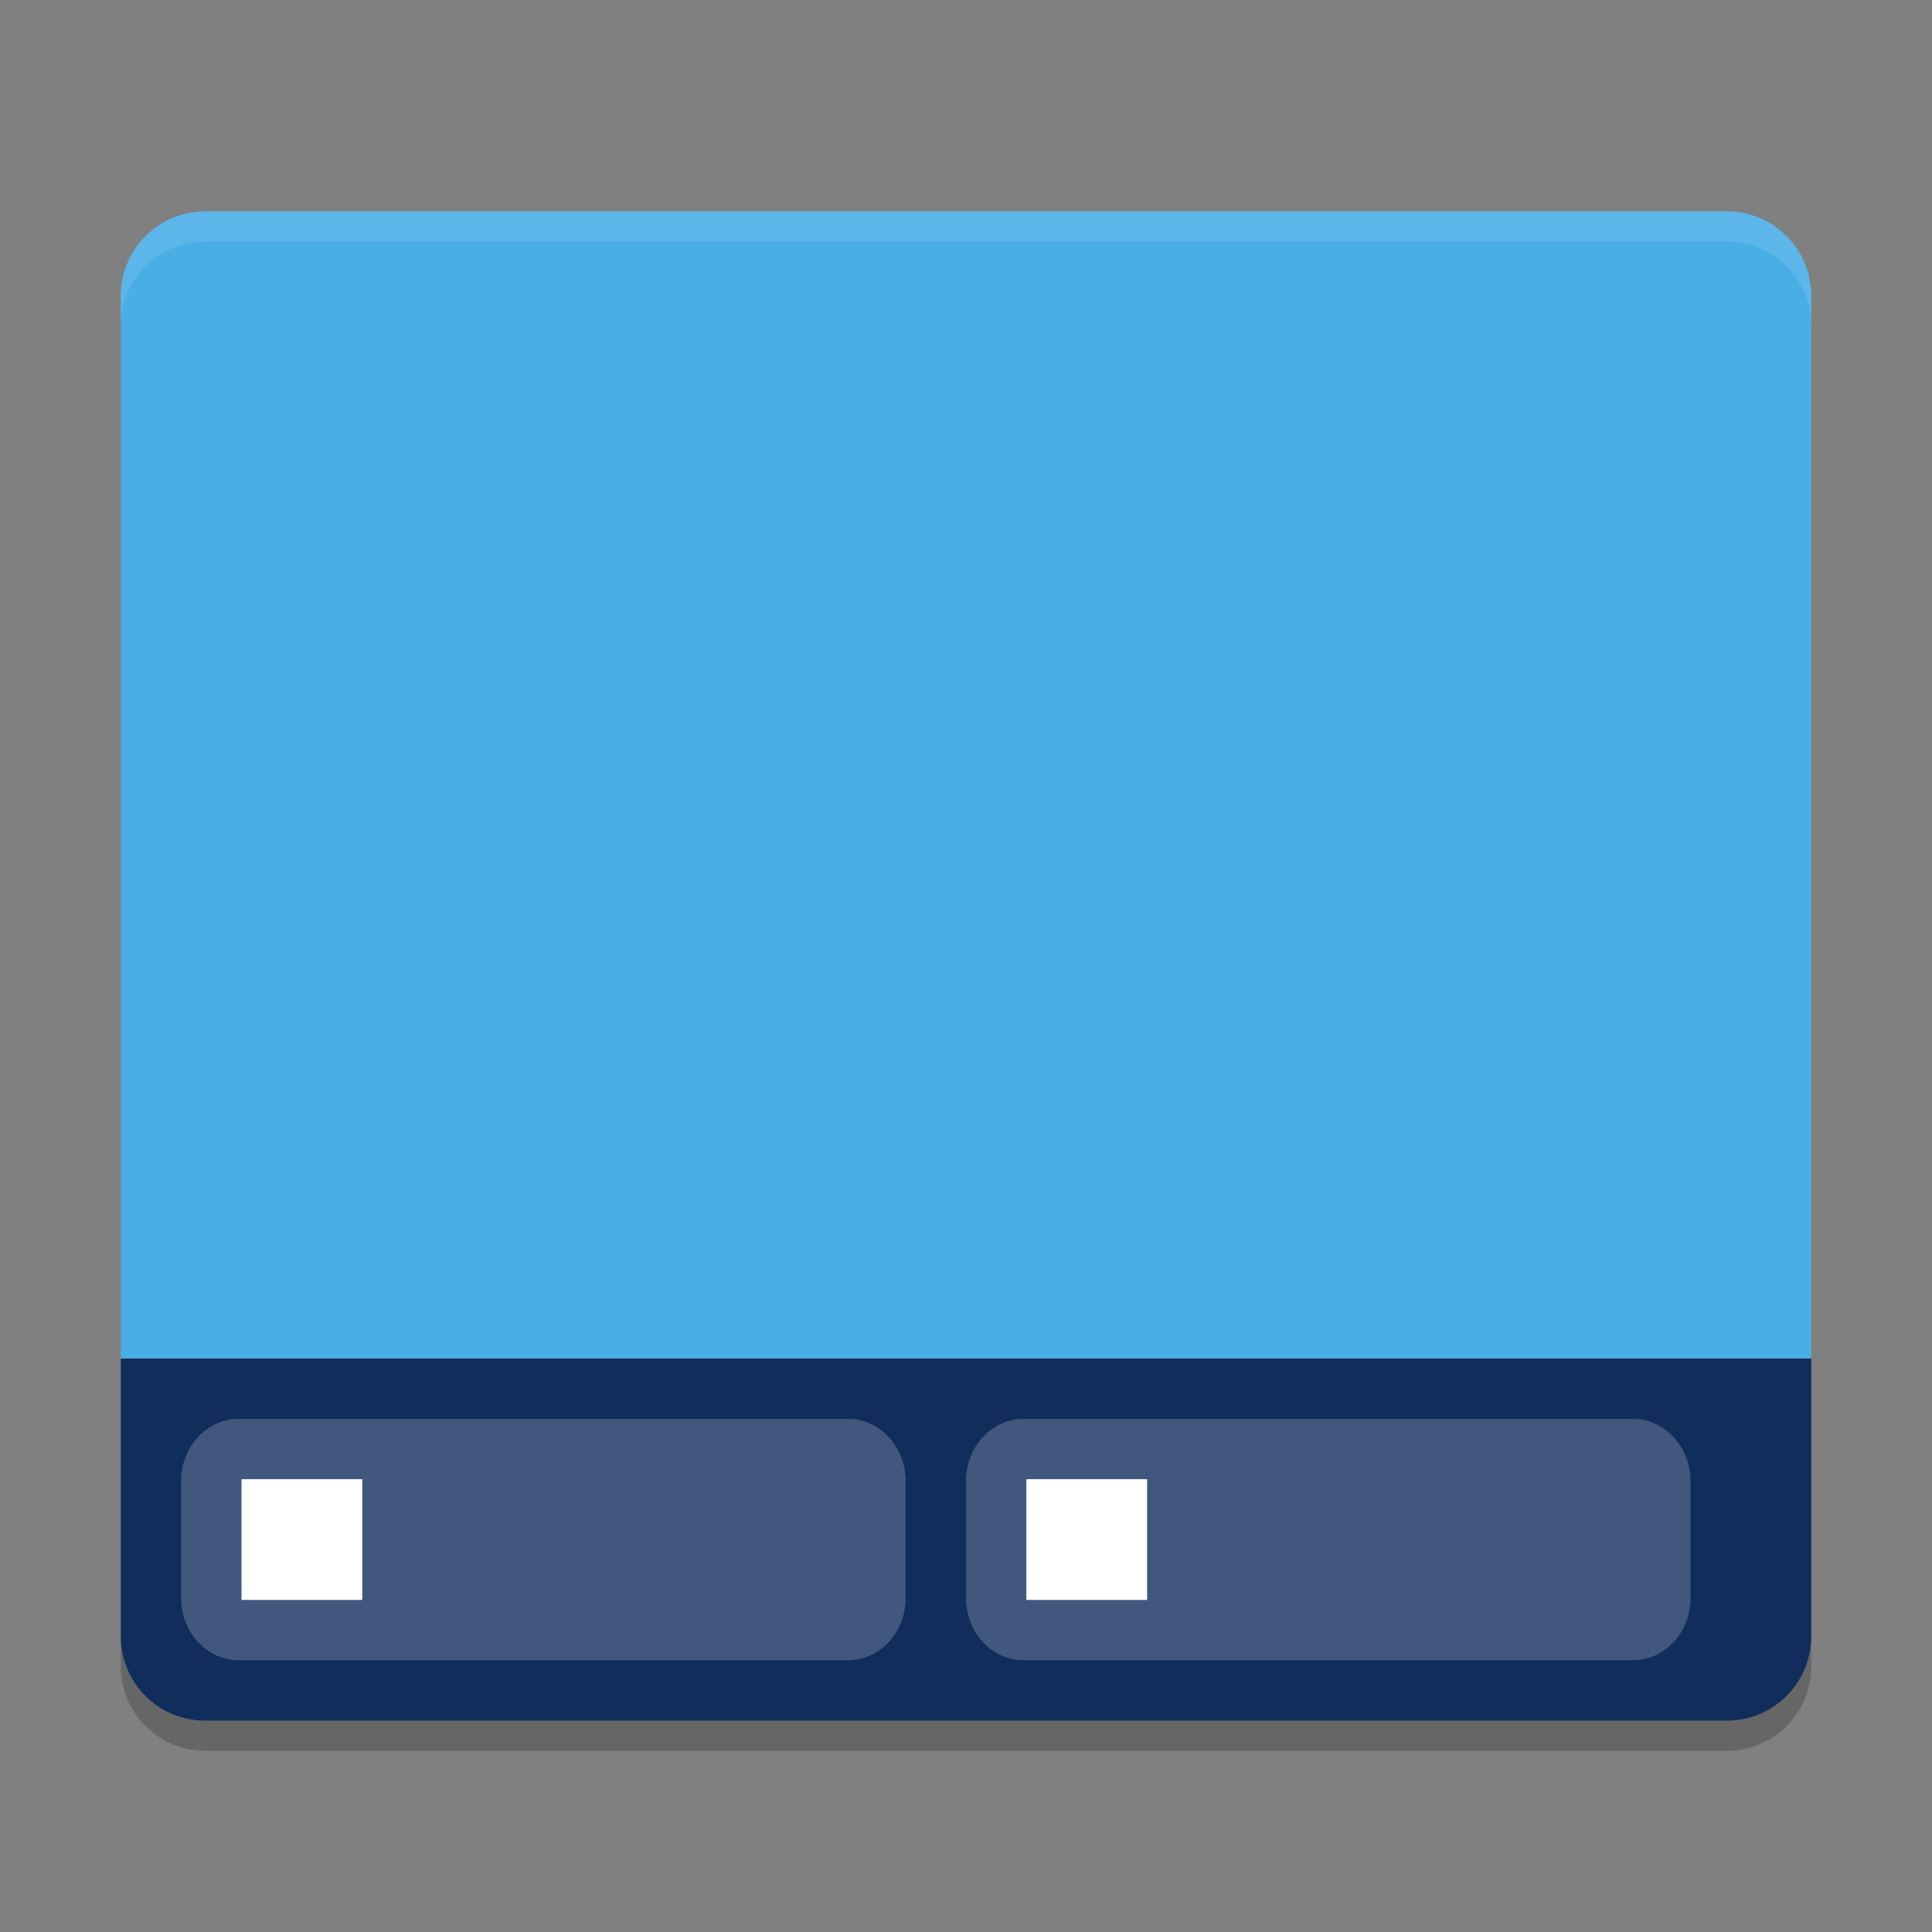
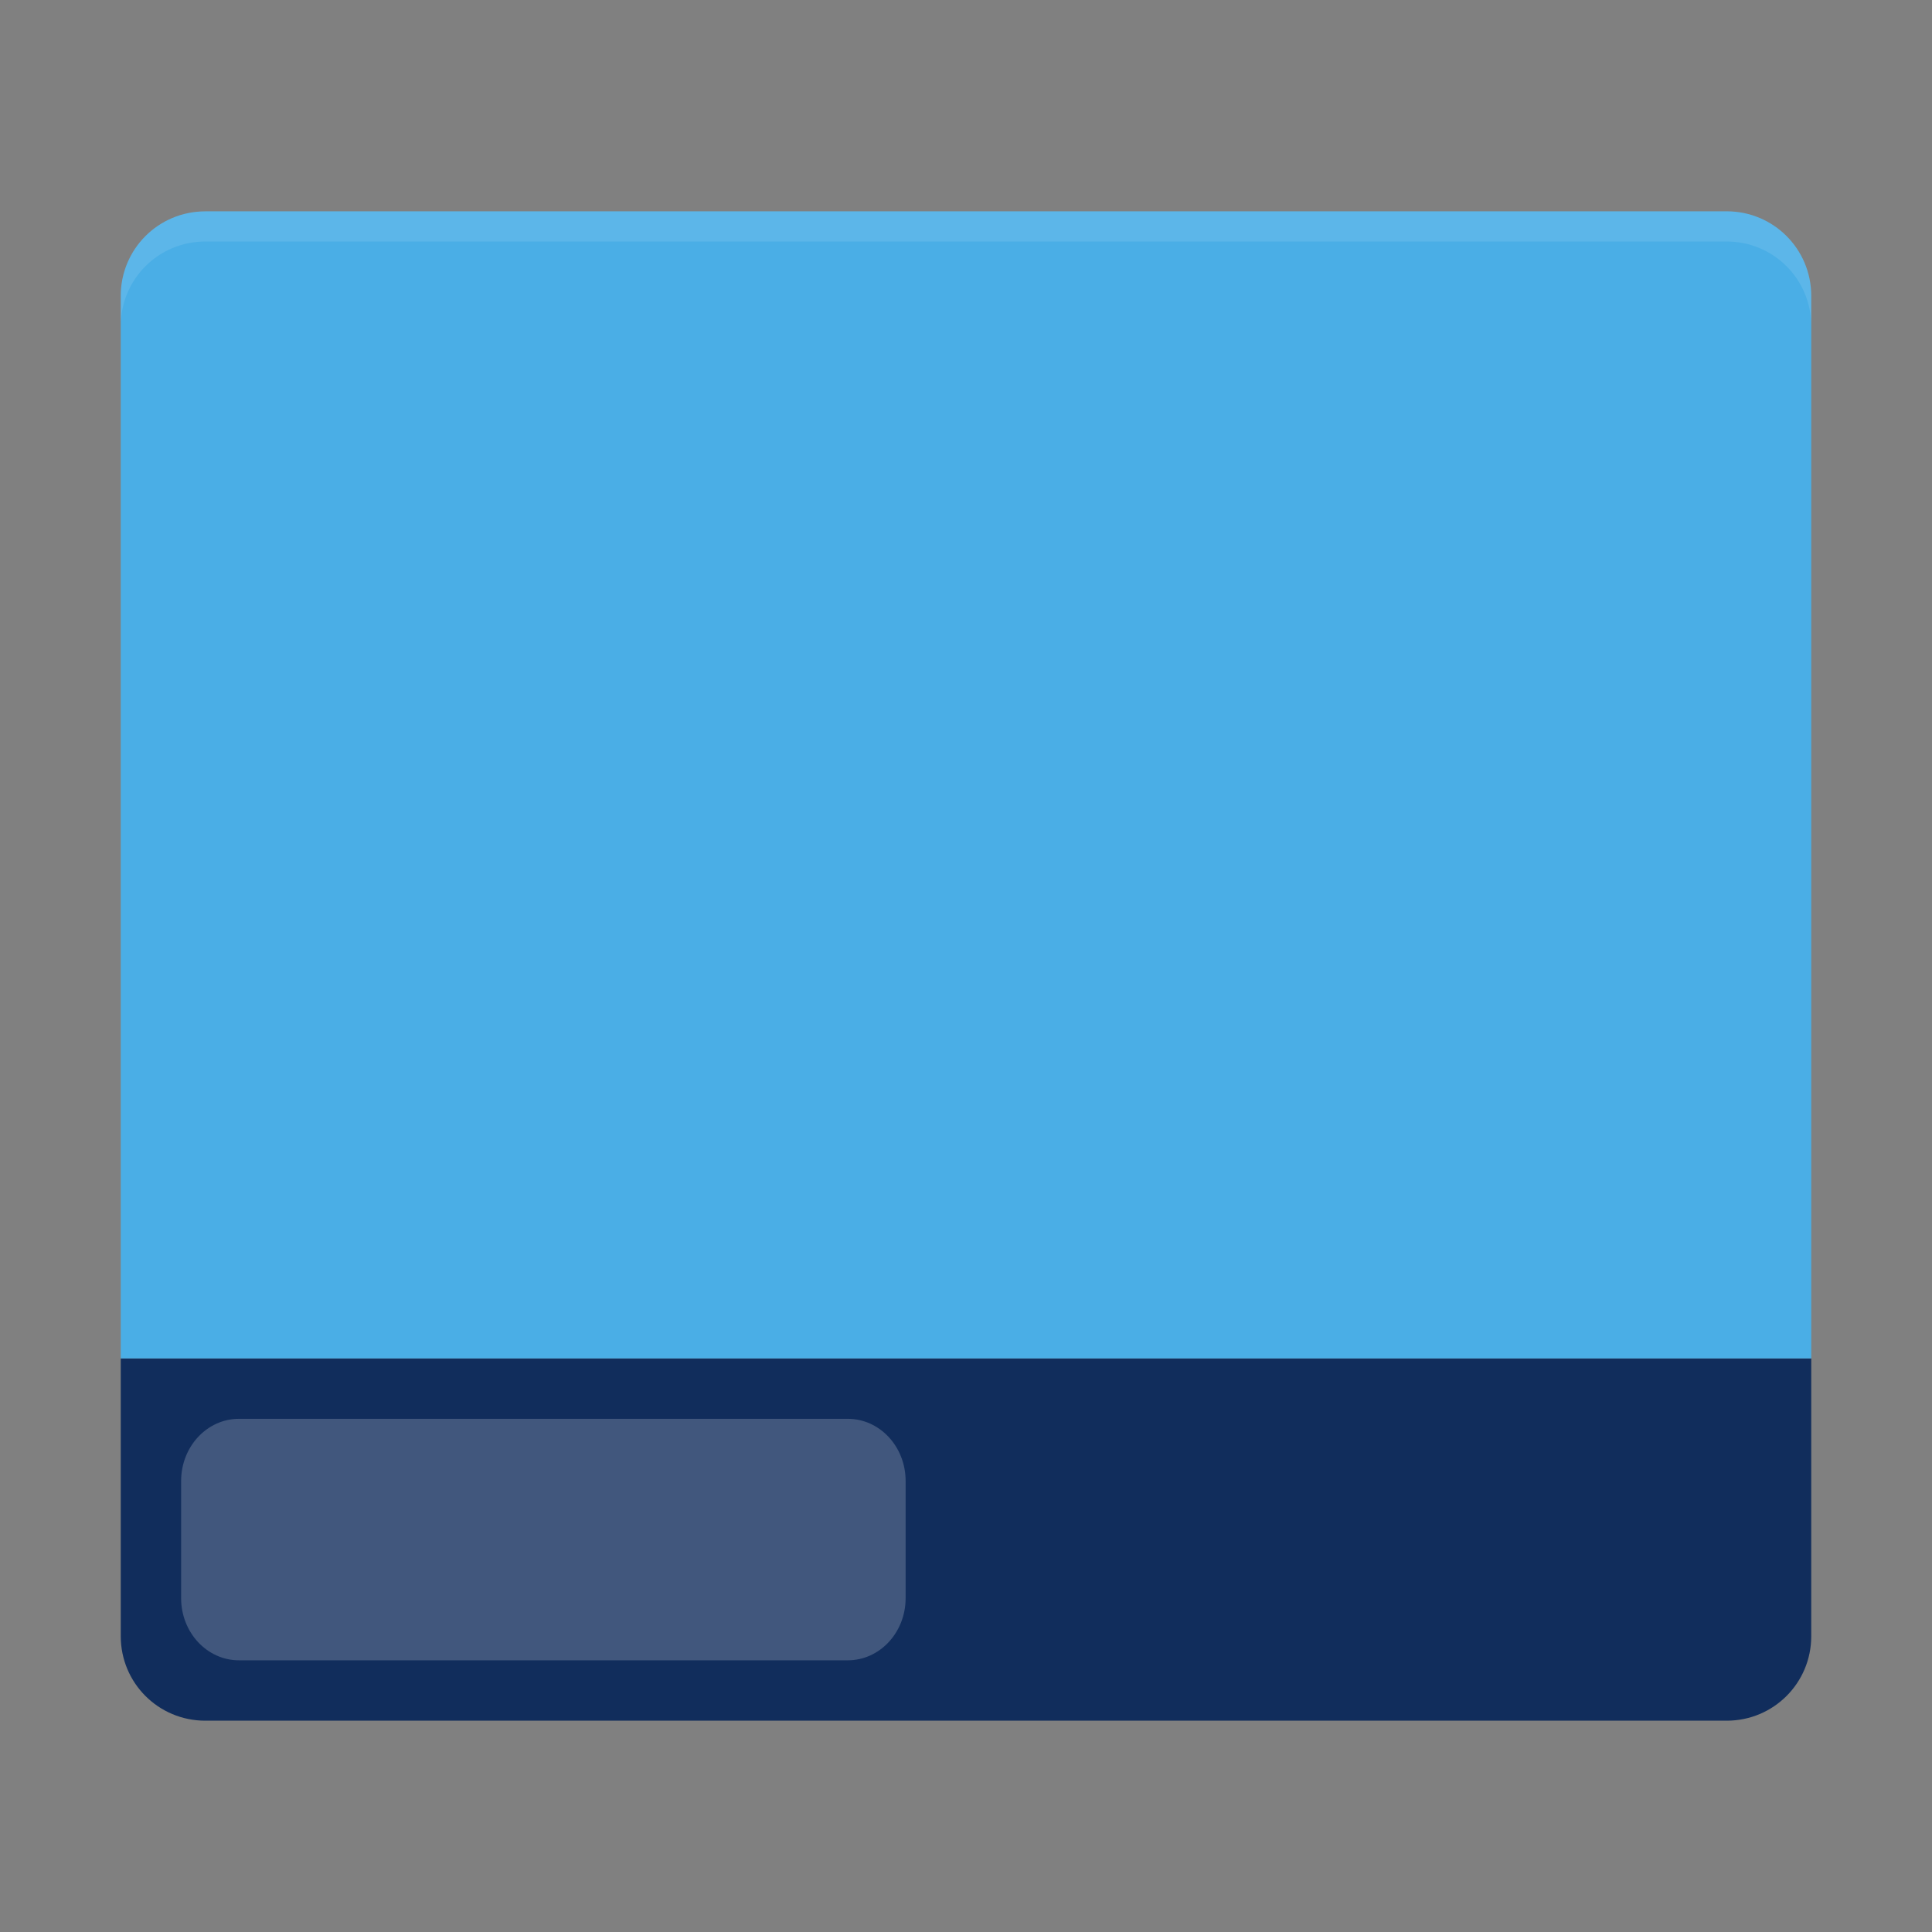
<svg xmlns="http://www.w3.org/2000/svg" xmlns:xlink="http://www.w3.org/1999/xlink" width="384pt" height="384pt" version="1.1" viewBox="0 0 384 384">
  <rect x="0" y="0" width="384" height="384" fill="#808080" stroke="none" />
  <defs>
    <filter id="alpha" width="100%" height="100%" x="0%" y="0%" filterUnits="objectBoundingBox">
      <feColorMatrix in="SourceGraphic" type="matrix" values="0 0 0 0 1 0 0 0 0 1 0 0 0 0 1 0 0 0 1 0" />
    </filter>
    <mask id="mask0">
      <g filter="url(#alpha)">
        <rect style="fill:rgb(0%,0%,0%);fill-opacity:0.2" width="384" height="384" x="0" y="0" />
      </g>
    </mask>
    <clipPath id="clip1">
      <rect width="384" height="384" x="0" y="0" />
    </clipPath>
    <g id="surface5" clip-path="url(#clip1)">
      <path d="M 47.496 282 L 168.504 282 C 174.852 282 180 287.527 180 294.348 L 180 317.652 C 180 324.473 174.852 330 168.504 330 L 47.496 330 C 41.148 330 36 324.473 36 317.652 L 36 294.348 C 36 287.527 41.148 282 47.496 282 Z M 47.496 282" style="fill:rgb(100.000%,100.000%,100.000%)" />
    </g>
    <mask id="mask1">
      <g filter="url(#alpha)">
        <rect style="fill:rgb(0%,0%,0%);fill-opacity:0.2" width="384" height="384" x="0" y="0" />
      </g>
    </mask>
    <clipPath id="clip2">
-       <rect width="384" height="384" x="0" y="0" />
-     </clipPath>
+       </clipPath>
    <g id="surface8" clip-path="url(#clip2)">
-       <path d="M 203.496 282 L 324.504 282 C 330.852 282 336 287.527 336 294.348 L 336 317.652 C 336 324.473 330.852 330 324.504 330 L 203.496 330 C 197.148 330 192 324.473 192 317.652 L 192 294.348 C 192 287.527 197.148 282 203.496 282 Z M 203.496 282" style="fill:rgb(100.000%,100.000%,100.000%)" />
-     </g>
+       </g>
    <mask id="mask2">
      <g filter="url(#alpha)">
        <rect style="fill:rgb(0%,0%,0%);fill-opacity:0.102" width="384" height="384" x="0" y="0" />
      </g>
    </mask>
    <clipPath id="clip3">
      <rect width="384" height="384" x="0" y="0" />
    </clipPath>
    <g id="surface11" clip-path="url(#clip3)">
      <path d="M 40.805 42 C 31.496 42 24 49.496 24 58.801 L 24 64.801 C 24 55.496 31.496 48 40.805 48 L 343.195 48 C 352.496 48 360 55.496 360 64.801 L 360 58.801 C 360 49.496 352.496 42 343.195 42 Z M 40.805 42" style="fill:rgb(100.000%,100.000%,100.000%)" />
    </g>
    <mask id="mask3">
      <g filter="url(#alpha)">
        <rect style="fill:rgb(0%,0%,0%);fill-opacity:0.2" width="384" height="384" x="0" y="0" />
      </g>
    </mask>
    <clipPath id="clip4">
-       <rect width="384" height="384" x="0" y="0" />
-     </clipPath>
+       </clipPath>
    <g id="surface14" clip-path="url(#clip4)">
      <path d="M 24 325.195 L 24 331.195 C 24 340.496 31.496 348 40.805 348 L 343.195 348 C 352.496 348 360 340.496 360 331.195 L 360 325.195 C 360 334.496 352.496 342 343.195 342 L 40.805 342 C 31.496 342 24 334.496 24 325.195 Z M 24 325.195" style="fill:rgb(0%,0%,0%)" />
    </g>
  </defs>
  <g>
    <path d="M 40.801 342 C 31.492 342 24 334.512 24 325.199 L 24 270 L 360 270 L 360 325.199 C 360 334.508 352.508 342 343.199 342 Z M 40.801 342" style="fill:rgb(6.666%,17.647%,36.078%)" />
    <path d="M 40.805 42.012 C 31.496 42.012 24 49.508 24 58.816 L 24 270 L 359.996 270 L 359.996 58.805 C 359.996 49.496 352.496 42 343.195 42 L 40.801 42 Z M 40.805 42.012" style="fill:rgb(29.019%,68.235%,90.196%)" />
    <use mask="url(#mask0)" xlink:href="#surface5" />
    <use mask="url(#mask1)" xlink:href="#surface8" />
    <use mask="url(#mask2)" xlink:href="#surface11" />
-     <path d="M 48 294 L 72 294 L 72 318 L 48 318 Z M 48 294" style="fill:rgb(100.000%,100.000%,100.000%)" />
-     <path d="M 204 294 L 228 294 L 228 318 L 204 318 Z M 204 294" style="fill:rgb(100.000%,100.000%,100.000%)" />
    <use mask="url(#mask3)" xlink:href="#surface14" />
  </g>
</svg>